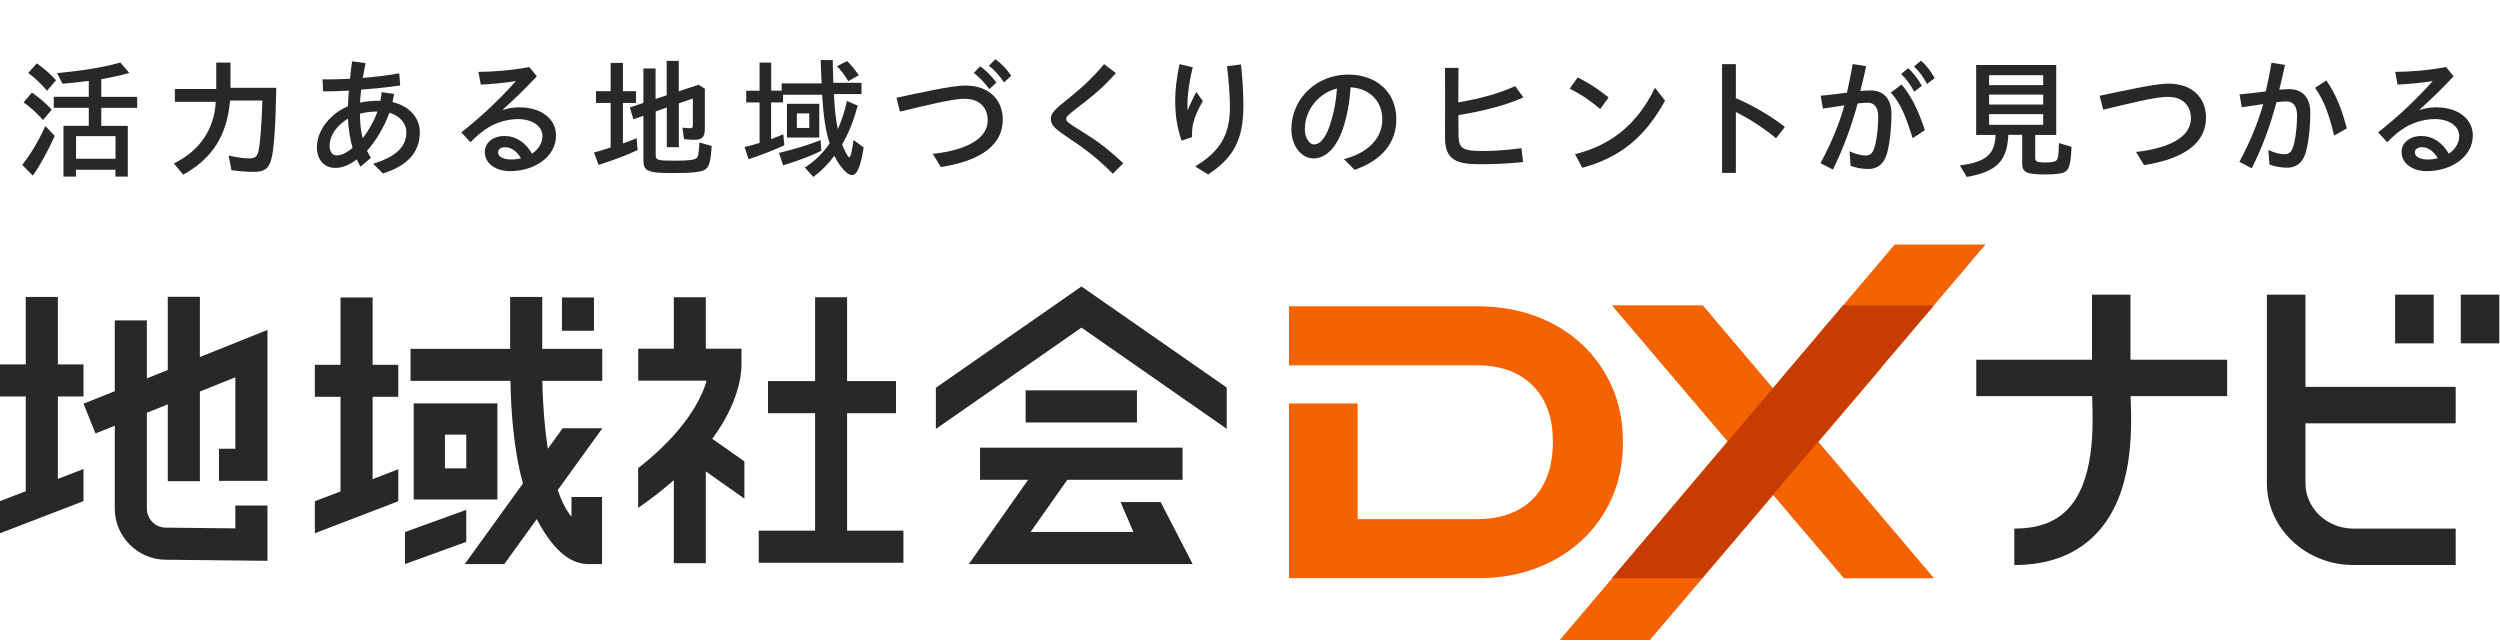
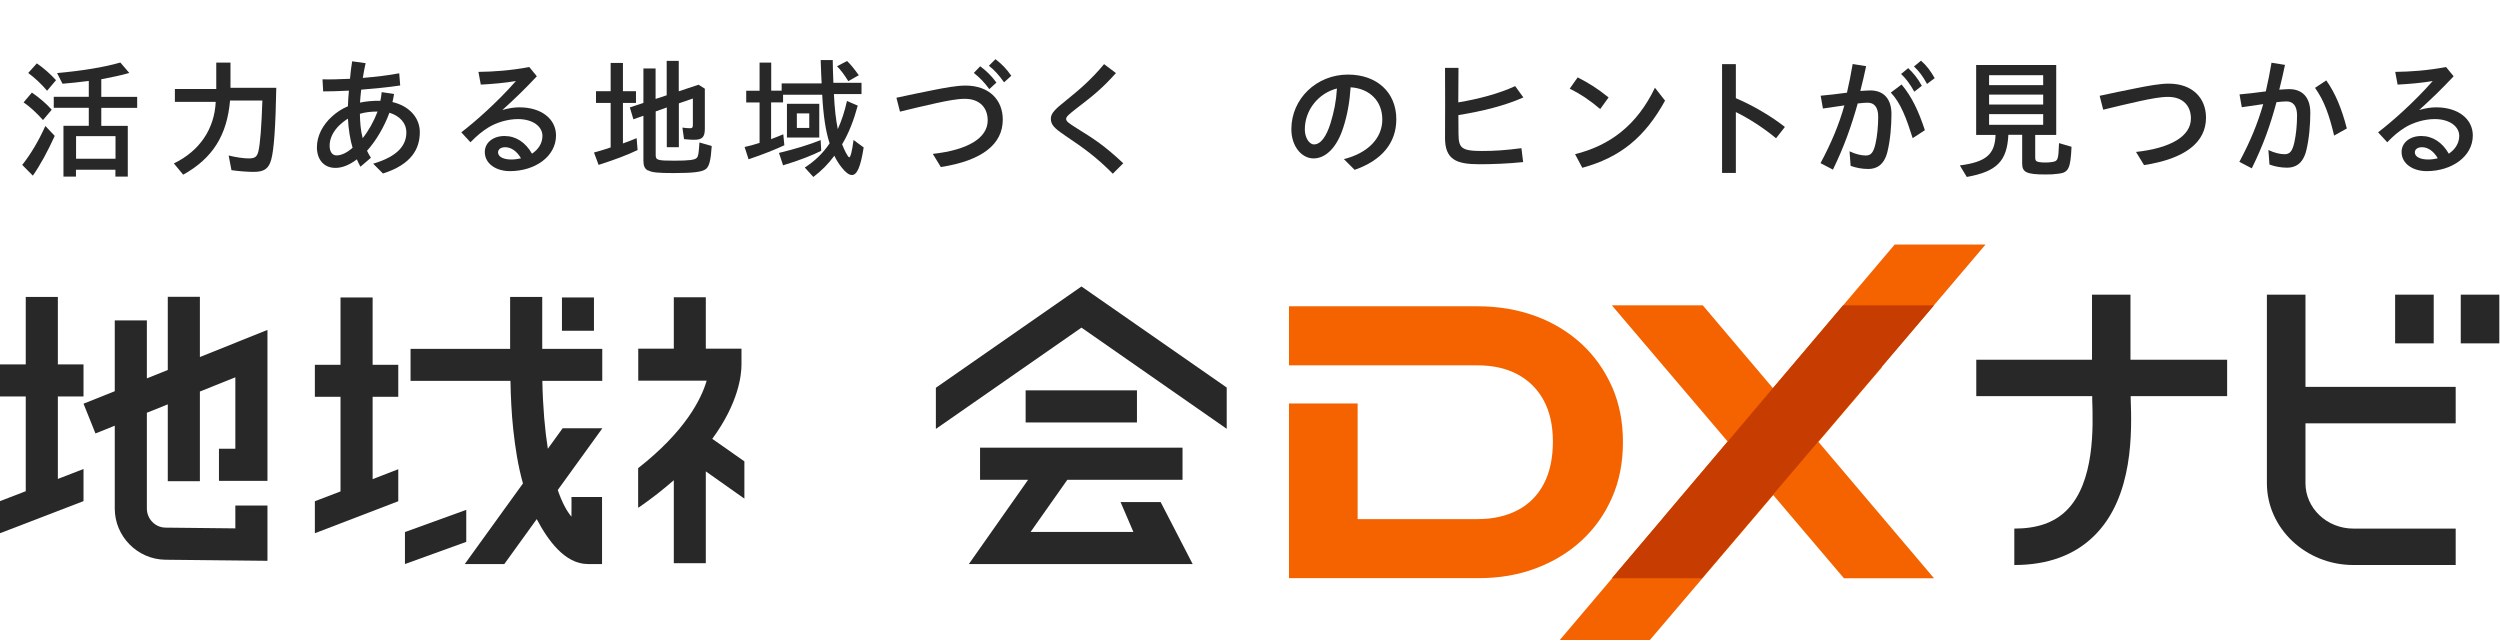
<svg xmlns="http://www.w3.org/2000/svg" width="338" height="87" viewBox="0 0 338 87" fill="none">
  <g clip-path="url(#clip0_2001_20616)">
    <path d="M3 22.307C4.18 20.806 5.2 19.087 6.132 17.033L7.4 18.373C6.453 20.456 5.448 22.307 4.442 23.749L3.015 22.307H3ZM3.189 13.842L4.311 12.516C5.331 13.216 6.278 14.031 6.992 14.833L5.812 16.231C4.938 15.255 4.064 14.439 3.189 13.842ZM3.816 9.865L4.981 8.568C5.87 9.18 6.73 9.923 7.575 10.841L6.365 12.269C5.593 11.351 4.734 10.55 3.83 9.879L3.816 9.865ZM8.58 17.004H12.004V14.571H7.269V13.085H12.004V10.943C10.678 11.118 9.483 11.234 8.449 11.322L7.72 9.879C11.217 9.559 14.116 9.078 16.272 8.452L17.481 9.865C16.316 10.2 15.092 10.448 13.694 10.71V13.099H18.545V14.585H13.694V17.018H17.277V23.88H15.602V22.948H10.27V23.88H8.58V17.004ZM15.617 21.462V18.402H10.284V21.462H15.617Z" fill="#282828" />
    <path d="M23.527 22.088C26.995 20.398 28.991 17.441 29.166 13.769H23.644V12.036H29.238V8.466H31.162V11.875H37.353C37.266 16.945 37.047 20.238 36.669 21.578C36.334 22.817 35.707 23.239 34.279 23.239C33.493 23.239 32.312 23.152 31.293 23.006L30.914 21.024C31.919 21.272 32.939 21.418 33.595 21.418C34.454 21.418 34.731 21.229 34.935 20.471C35.183 19.393 35.357 17.062 35.474 13.594H31.103C30.695 18.315 28.729 21.418 24.766 23.618L23.513 22.103L23.527 22.088Z" fill="#282828" />
    <path d="M48.222 21.564C47.275 22.277 46.313 22.7 45.352 22.7C43.778 22.7 42.846 21.564 42.846 19.903C42.846 18.373 43.632 16.872 44.914 15.722C45.541 15.153 46.269 14.687 47.041 14.367C47.056 13.784 47.1 13.041 47.173 12.254C45.818 12.327 44.579 12.356 43.691 12.356L43.603 10.724C44.565 10.754 45.876 10.724 47.318 10.652C47.391 9.836 47.493 9.005 47.61 8.291L49.431 8.539C49.285 9.166 49.169 9.836 49.052 10.535C50.713 10.389 52.461 10.2 53.976 9.909L54.107 11.555C52.505 11.803 50.626 11.977 48.834 12.123C48.761 12.749 48.702 13.361 48.673 13.871C49.518 13.696 50.436 13.609 51.427 13.624C51.514 13.216 51.558 12.881 51.602 12.458L53.277 12.706C53.219 13.085 53.146 13.434 53.058 13.798C55.244 14.294 56.759 15.853 56.759 17.863C56.759 20.136 55.623 22.234 51.776 23.458L50.451 22.132C53.845 21.127 54.938 19.597 54.938 17.907C54.938 16.625 54.035 15.663 52.651 15.241C51.966 17.12 50.829 19.058 49.62 20.384C49.781 20.704 49.941 21.025 50.145 21.331L48.731 22.54C48.557 22.219 48.396 21.884 48.236 21.52L48.222 21.564ZM45.512 21.01C46.153 21.01 46.925 20.646 47.668 19.976C47.347 18.898 47.114 17.499 47.041 16.042C46.648 16.275 46.226 16.61 45.803 17.018C45.162 17.659 44.565 18.621 44.565 19.684C44.565 20.573 44.958 21.01 45.497 21.01H45.512ZM49.023 18.694C49.81 17.717 50.553 16.392 51.048 15.081C50.174 15.081 49.373 15.168 48.659 15.386C48.673 16.508 48.761 17.659 49.038 18.694H49.023Z" fill="#282828" />
    <path d="M65.544 20.544C65.544 19.291 66.666 18.387 68.21 18.387C69.754 18.387 71.051 19.247 71.925 20.777C72.785 20.209 73.338 19.364 73.338 18.373C73.338 17.12 72.071 16.1 70.016 16.1C68.72 16.1 67.147 16.523 65.952 17.28C65.136 17.805 64.524 18.3 63.606 19.233L62.368 17.892C64.335 16.377 67.19 13.857 69.754 10.957C68.312 11.205 66.505 11.365 65.005 11.438L64.684 9.719C66.739 9.69 68.982 9.544 71.561 9.063L72.581 10.316C70.862 12.152 69.521 13.42 67.919 14.876C68.734 14.629 69.507 14.512 70.221 14.512C73.222 14.512 75.174 16.1 75.174 18.315C75.174 21.17 72.318 23.137 68.939 23.137C67.103 23.137 65.544 22.161 65.544 20.544ZM69.113 21.564C69.579 21.564 70.002 21.505 70.439 21.403C69.885 20.442 69.113 19.903 68.297 19.903C67.686 19.903 67.336 20.209 67.336 20.602C67.336 21.228 68.123 21.564 69.128 21.564H69.113Z" fill="#282828" />
    <path d="M80.317 20.616C81.322 20.325 82.065 20.121 82.56 19.932V13.915H80.579V12.327H82.56V8.51H84.221V12.327H85.984V13.915H84.221V19.393C84.746 19.203 85.503 18.927 86.072 18.679L86.203 20.281C84.935 20.908 83.056 21.622 80.929 22.292L80.302 20.602L80.317 20.616ZM87.616 23.064C87.164 22.816 86.989 22.438 86.989 21.709V15.649L85.634 16.129L85.154 14.527L86.989 13.915V9.253H88.636V13.376L90.136 12.88V8.233H91.768V12.341L94.449 11.453L95.294 11.992V17.397C95.294 18.519 94.959 18.897 93.851 18.897C93.472 18.897 93.225 18.883 92.482 18.81L92.263 17.251C92.642 17.309 93.05 17.338 93.298 17.338C93.604 17.338 93.676 17.237 93.676 16.858V13.318L91.782 13.973V19.903H90.151V14.527L88.65 15.066V20.952C88.65 21.651 88.883 21.724 91.171 21.724C93.152 21.724 93.953 21.622 94.201 21.345C94.419 21.097 94.463 20.777 94.565 19.262L96.226 19.742C96.095 21.695 95.891 22.511 95.425 22.86C94.929 23.253 93.691 23.399 91.069 23.399C88.927 23.399 88.111 23.312 87.645 23.035L87.616 23.064Z" fill="#282828" />
    <path d="M108.813 22.642C110.139 21.797 111.261 20.733 112.164 19.378C111.64 17.79 111.319 15.722 111.159 12.808H105.871V13.842H104.253V18.81C104.88 18.577 105.448 18.344 105.9 18.154L106.045 19.64C104.865 20.194 103.117 20.893 101.208 21.535L100.669 19.874C101.267 19.742 102.039 19.538 102.694 19.32V13.857H100.888V12.269H102.694V8.466H104.268V12.254H105.681V11.278H111.086C111.057 10.797 110.999 9.515 110.955 8.117H112.587C112.601 8.932 112.616 9.952 112.674 11.191H116.477V12.72H112.747C112.834 14.643 113.009 16.202 113.271 17.455C113.767 16.348 114.189 15.11 114.51 13.653L115.967 14.279C115.442 16.231 114.757 18.009 113.854 19.509C114.16 20.325 114.655 21.272 114.816 21.272C114.991 21.272 115.209 20.413 115.399 18.927L116.768 19.932C116.36 22.54 115.879 23.662 115.18 23.662C114.787 23.662 114.335 23.326 113.781 22.627C113.446 22.205 113.082 21.651 112.805 21.054C111.989 22.161 111.072 23.093 109.964 23.924L108.799 22.642H108.813ZM105.317 20.675C107.531 20.136 109.352 19.582 110.955 18.941L111.028 20.384C110.008 20.923 108.027 21.709 105.871 22.35L105.317 20.675ZM106.395 14.031H110.766V18.592H106.395V14.031ZM109.411 17.295V15.328H107.735V17.295H109.411ZM113.155 8.962L114.524 8.248C115.02 8.714 115.5 9.326 116.112 10.171L114.685 10.972C114.16 10.113 113.679 9.471 113.155 8.947V8.962Z" fill="#282828" />
    <path d="M126.106 20.806C130.87 20.282 133.537 18.65 133.537 16.275C133.537 14.629 132.517 13.361 130.448 13.361C129.399 13.361 128.146 13.609 126.646 13.93C124.824 14.323 123.309 14.702 121.678 15.095L121.197 13.216C122.756 12.881 124.373 12.531 126.165 12.181C127.767 11.861 129.341 11.569 130.535 11.569C133.755 11.569 135.576 13.522 135.576 16.173C135.576 19.495 132.779 21.724 127.199 22.583L126.106 20.791V20.806ZM131.657 9.865L132.517 8.962C133.303 9.53 134.032 10.229 134.717 11.161L133.755 12.05C133.056 11.089 132.429 10.477 131.672 9.865H131.657ZM133.697 8.889L134.586 8C135.503 8.714 136.013 9.238 136.727 10.244L135.751 11.132C135.052 10.156 134.469 9.486 133.697 8.889Z" fill="#282828" />
    <path d="M143.953 18.286C142.511 17.324 142.074 16.843 142.074 16.042C142.074 15.299 142.7 14.716 144.128 13.58C145.978 12.094 147.581 10.71 149.271 8.67L150.874 9.879C149.009 11.963 147.77 12.953 145.672 14.556C144.478 15.474 144.143 15.794 144.143 16.057C144.143 16.392 144.361 16.581 145.672 17.397C147.829 18.737 149.315 19.67 151.864 22.073L150.451 23.487C148.149 21.17 146.576 20.063 143.939 18.286H143.953Z" fill="#282828" />
-     <path d="M158.886 13.595C158.886 12.065 159.076 10.608 159.469 8.67L161.261 9.093C160.838 10.812 160.547 12.648 160.547 13.944C160.547 14.308 160.547 14.643 160.562 14.949C160.911 14.061 161.363 13.128 161.727 12.429L162.63 13.667C162.077 14.585 161.698 15.459 161.494 16.071C161.174 17.033 161.144 17.659 161.174 18.533L159.746 19.014C159.09 17.135 158.886 15.357 158.886 13.58V13.595ZM161.567 22.511C164.816 20.544 166.287 18.402 166.287 14.469C166.287 13.055 166.141 10.987 165.894 8.947L167.788 8.714C168.006 10.87 168.108 12.72 168.108 14.265C168.108 18.956 166.739 21.331 163.344 23.589L161.581 22.496L161.567 22.511Z" fill="#282828" />
    <path d="M181.672 21.52C184.935 20.704 186.888 18.694 186.888 16.159C186.888 13.623 185.139 11.963 182.604 11.802C182.473 13.813 182.153 15.576 181.599 17.28C180.74 19.961 179.224 21.418 177.593 21.418C175.961 21.418 174.592 19.757 174.592 17.47C174.592 13.332 178.015 10.083 182.24 10.083C186.115 10.083 188.782 12.444 188.782 16.129C188.782 19.32 186.815 21.695 183.143 22.962L181.687 21.505L181.672 21.52ZM177.651 19.524C178.569 19.524 179.326 18.446 179.88 16.683C180.361 15.11 180.652 13.726 180.754 11.963C178.292 12.589 176.413 14.833 176.413 17.499C176.413 18.591 176.995 19.524 177.651 19.524Z" fill="#282828" />
    <path d="M195.367 18.679V18.621C195.381 17.047 195.381 15.474 195.381 13.9C195.381 12.327 195.381 10.754 195.367 9.18H197.188C197.173 10.899 197.159 12.429 197.159 13.842C199.956 13.376 202.68 12.647 204.851 11.642L205.958 13.172C203.496 14.279 200.364 15.051 197.173 15.561C197.173 16.377 197.188 17.207 197.188 18.009C197.202 19.99 197.508 20.413 200.378 20.413C202.097 20.413 203.569 20.311 205.696 20.034L205.929 21.913C203.86 22.132 201.748 22.205 199.97 22.205C196.896 22.205 195.367 21.564 195.367 18.65V18.679Z" fill="#282828" />
    <path d="M212.223 11.992L213.301 10.462C214.86 11.263 215.894 11.904 217.482 13.172L216.346 14.745C214.932 13.536 213.607 12.662 212.237 11.992H212.223ZM212.937 20.85C217.657 19.67 221.314 16.945 223.747 11.861L225.116 13.609C222.406 18.519 219.114 21.272 213.927 22.685L212.951 20.85H212.937Z" fill="#282828" />
    <path d="M232.823 8.67H234.688V13.274C236.902 14.221 239.423 15.663 241.317 17.164L240.122 18.694C238.403 17.266 236.392 15.984 234.688 15.153V23.385H232.823V8.67Z" fill="#282828" />
    <path d="M246.125 22.073C247.611 19.291 248.63 16.858 249.359 14.25C248.266 14.41 247.246 14.556 246.46 14.672L246.154 12.939C246.97 12.866 248.499 12.706 249.708 12.531C250 11.293 250.247 10.011 250.481 8.656L252.302 8.947C252.069 10.054 251.806 11.161 251.515 12.298C252.039 12.269 252.491 12.225 252.87 12.225C254.589 12.225 255.725 13.274 255.725 15.415C255.725 16.945 255.58 18.883 255.186 20.5C254.735 22.35 253.671 22.846 252.593 22.846C251.748 22.846 250.932 22.685 250.204 22.423L250.058 20.456C250.903 20.864 251.704 21.024 252.243 21.024C252.943 21.024 253.292 20.646 253.569 19.422C253.802 18.373 253.933 17.047 253.933 15.78C253.933 14.512 253.409 13.886 252.52 13.886C252.214 13.886 251.792 13.915 251.165 13.988C250.291 17.076 249.344 19.786 247.814 22.933L246.139 22.059L246.125 22.073ZM255.638 12.516L257.095 11.424C258.493 13.085 259.411 15.066 260.242 17.601L258.595 18.679C257.736 15.984 256.993 13.944 255.638 12.516ZM257.037 9.996L257.984 9.209C258.727 9.923 259.236 10.535 259.834 11.598L258.814 12.4C258.202 11.307 257.692 10.637 257.022 9.996H257.037ZM258.77 8.991L259.717 8.204C260.519 8.903 260.999 9.573 261.567 10.564L260.533 11.351C259.994 10.346 259.455 9.617 258.77 8.991Z" fill="#282828" />
    <path d="M264.976 22.365C268.517 21.899 269.711 20.879 269.799 18.242H267.176V8.787H278.001V18.242H275.16V21.243C275.16 21.607 275.218 21.738 275.393 21.826C275.553 21.913 276.02 21.971 276.5 21.971C276.879 21.971 277.156 21.957 277.477 21.899C278.249 21.767 278.292 21.607 278.38 19.349L280.07 19.844C279.939 22.773 279.676 23.326 278.307 23.487C277.622 23.574 277.287 23.589 276.544 23.589C273.995 23.589 273.397 23.297 273.397 22.102V18.227H271.532C271.358 21.797 269.959 23.195 265.909 23.924L264.962 22.35L264.976 22.365ZM276.238 11.511V10.171H268.925V11.511H276.238ZM276.238 14.133V12.793H268.925V14.133H276.238ZM276.238 16.872V15.43H268.925V16.872H276.238Z" fill="#282828" />
    <path d="M288.782 20.544C293.546 20.019 296.212 18.388 296.212 16.013C296.212 14.367 295.192 13.099 293.124 13.099C292.075 13.099 290.822 13.347 289.321 13.667C287.5 14.061 285.985 14.439 284.353 14.833L283.872 12.953C285.431 12.618 287.048 12.269 288.84 11.919C290.443 11.598 292.016 11.307 293.211 11.307C296.431 11.307 298.252 13.259 298.252 15.911C298.252 19.233 295.455 21.462 289.875 22.321L288.782 20.529V20.544Z" fill="#282828" />
    <path d="M302.753 21.899C304.269 19.058 305.216 16.741 305.988 14.075C304.895 14.236 303.875 14.381 303.089 14.498L302.783 12.764C303.598 12.691 305.128 12.531 306.337 12.356C306.629 11.118 306.876 9.836 307.11 8.481L308.931 8.772C308.698 9.879 308.45 10.987 308.158 12.123C308.654 12.094 309.12 12.05 309.499 12.05C311.218 12.05 312.354 13.099 312.354 15.241C312.354 16.77 312.209 18.708 311.815 20.325C311.364 22.175 310.3 22.671 309.222 22.671C308.377 22.671 307.561 22.511 306.833 22.248L306.687 20.282C307.532 20.689 308.333 20.85 308.872 20.85C309.572 20.85 309.921 20.471 310.198 19.247C310.431 18.198 310.562 16.872 310.562 15.605C310.562 14.337 310.038 13.711 309.149 13.711C308.829 13.711 308.421 13.74 307.78 13.813C306.935 16.945 306.017 19.568 304.443 22.758L302.768 21.884L302.753 21.899ZM312.995 11.875L314.51 10.87C315.749 12.618 316.594 14.672 317.293 17.368L315.574 18.329C314.918 15.59 314.263 13.667 312.981 11.861L312.995 11.875Z" fill="#282828" />
    <path d="M324.694 20.544C324.694 19.291 325.816 18.387 327.36 18.387C328.904 18.387 330.201 19.247 331.075 20.777C331.935 20.209 332.488 19.364 332.488 18.373C332.488 17.12 331.221 16.1 329.167 16.1C327.856 16.1 326.297 16.523 325.087 17.28C324.272 17.805 323.66 18.3 322.756 19.233L321.518 17.892C323.485 16.377 326.34 13.857 328.904 10.957C327.462 11.205 325.656 11.365 324.155 11.438L323.835 9.719C325.889 9.69 328.132 9.544 330.711 9.063L331.731 10.316C330.012 12.152 328.671 13.42 327.069 14.876C327.885 14.629 328.657 14.512 329.371 14.512C332.372 14.512 334.324 16.1 334.324 18.315C334.324 21.17 331.469 23.137 328.089 23.137C326.253 23.137 324.694 22.161 324.694 20.544ZM328.263 21.564C328.73 21.564 329.152 21.505 329.589 21.403C329.036 20.442 328.263 19.903 327.448 19.903C326.836 19.903 326.486 20.209 326.486 20.602C326.486 21.228 327.273 21.564 328.278 21.564H328.263Z" fill="#282828" />
    <path d="M217.95 52.308C216.959 50.064 215.589 48.127 213.827 46.495C212.064 44.878 209.995 43.61 207.606 42.736C205.216 41.862 202.609 41.41 199.782 41.41H174.272V49.394H199.739C201.807 49.394 203.614 49.788 205.129 50.589C206.644 51.39 207.839 52.556 208.684 54.085C209.529 55.63 209.951 57.494 209.951 59.709C209.951 61.923 209.543 63.861 208.713 65.434C207.882 67.008 206.702 68.188 205.158 68.989C203.614 69.79 201.807 70.184 199.739 70.184H183.553V54.551H174.272V78.168H199.884C202.681 78.168 205.275 77.731 207.635 76.842C209.995 75.953 212.064 74.715 213.827 73.083C215.589 71.466 216.959 69.528 217.95 67.27C218.94 65.026 219.421 62.521 219.421 59.752C219.421 56.984 218.926 54.537 217.95 52.293V52.308Z" fill="#F46300" />
    <path d="M254.444 49.642H254.357L268.445 33.062H256.163L239.701 52.483L230.216 41.279H217.92L233.582 59.694L224.884 69.965H224.928L210.884 86.53H223.063L239.744 66.935L249.302 78.182H261.481L245.849 59.738L254.444 49.642Z" fill="#F46300" />
    <path d="M329.037 39.837H323.821V46.422H329.037V39.837Z" fill="#282828" />
    <path d="M337.909 39.837H332.694V46.422H337.909V39.837Z" fill="#282828" />
    <path d="M288.055 39.837H282.839V48.637H267.192V53.561H282.868C282.868 53.706 282.868 53.852 282.868 54.013C282.985 57.655 283.247 65.245 279.357 69.047C277.682 70.679 275.394 71.466 272.335 71.466V76.39C276.822 76.39 280.45 75.079 283.101 72.471C288.521 67.183 288.215 58.179 288.069 53.852C288.069 53.75 288.069 53.648 288.069 53.561H301.108V48.637H288.04V39.837H288.055Z" fill="#282828" />
    <path d="M311.7 39.837H306.484V65.332C306.484 71.422 311.729 76.39 318.183 76.39H332.009V71.466H318.183C314.599 71.466 311.7 68.712 311.7 65.332V57.232H332.009V52.308H311.7V39.837Z" fill="#282828" />
    <path d="M27.025 40.128H22.684V50.021L19.857 51.157V43.319H15.516V52.891L11.291 54.581L12.908 58.602L15.516 57.553V68.756C15.516 72.529 18.59 75.633 22.363 75.676L36.16 75.822V68.348H31.818V71.437L22.407 71.335C20.994 71.335 19.857 70.169 19.857 68.756V55.804L22.684 54.668V65.056H27.025V52.934L31.818 51.011V60.67H29.604V65.012H36.16V44.601L27.025 48.272V40.114V40.128Z" fill="#282828" />
    <path d="M7.823 53.605H11.291V49.263H7.823V40.143H3.482V49.263H0V53.605H3.482V66.41L0 67.751V72.092L11.291 67.751V63.409L7.823 64.75V53.605Z" fill="#282828" />
    <path d="M153.716 52.774H138.666V57.116H153.716V52.774Z" fill="#282828" />
    <path d="M151.501 67.882L153.235 71.918H139.336L144.304 64.866H159.878V60.525H132.503V64.866H139.001L130.988 76.259H161.248L156.921 67.882H151.501Z" fill="#282828" />
    <path d="M146.213 38.73L126.53 52.425V57.99L146.213 44.295L165.852 57.975V52.395L146.213 38.73Z" fill="#282828" />
-     <path d="M114.526 55.863H121.14V51.521H114.526V40.187H110.199V51.521H103.832V55.863H110.199V71.743H102.579V76.084H122.145V71.743H114.526V55.863Z" fill="#282828" />
    <path d="M100.248 49.307V47.136H95.426V40.187H91.099V47.136H86.291V51.463H95.542C94.814 53.969 92.629 58.325 86.277 63.293V68.581L86.32 68.639C88.156 67.372 89.715 66.134 91.099 64.924V76.142H95.426V63.73L100.641 67.416V62.375L96.3 59.33C99.84 54.508 100.248 50.734 100.248 49.307Z" fill="#282828" />
    <path d="M63.039 68.931L54.749 71.932V76.259L63.039 73.258V68.931Z" fill="#282828" />
    <path d="M50.379 40.216H46.037V49.321H42.57V53.648H46.037V66.44L42.57 67.766V72.092L53.846 67.766V63.438L50.379 64.779V53.648H53.846V49.321H50.379V40.216Z" fill="#282828" />
    <path d="M80.303 40.216H75.976V44.718H80.303V40.216Z" fill="#282828" />
-     <path d="M67.25 54.537H55.93V67.532H67.25V54.537ZM63.039 63.322H60.155V58.762H63.039V63.322Z" fill="#282828" />
    <path d="M76.079 57.888L74.068 60.67C73.675 58.165 73.398 55.134 73.325 51.492H81.425V47.165H73.31V40.143H68.969V47.165H55.507V51.492H69.013C69.056 53.692 69.158 55.877 69.391 58.063C69.654 60.496 70.032 62.972 70.703 65.362L62.835 76.259H68.182L72.567 70.184C74.053 73.01 76.355 76.259 79.488 76.259H81.396V67.197H77.259C77.259 67.197 77.288 68.334 77.259 69.849C76.632 69.12 75.991 67.94 75.408 66.25L81.44 57.902H76.093L76.079 57.888Z" fill="#282828" />
    <path d="M249.185 41.279H261.481L230.1 78.182H217.92L249.185 41.279Z" fill="#C73C00" />
  </g>
  <defs>
    <clipPath id="clip0_2001_20616">
      <rect width="338" height="79" fill="white" transform="translate(0 8)" />
    </clipPath>
  </defs>
</svg>